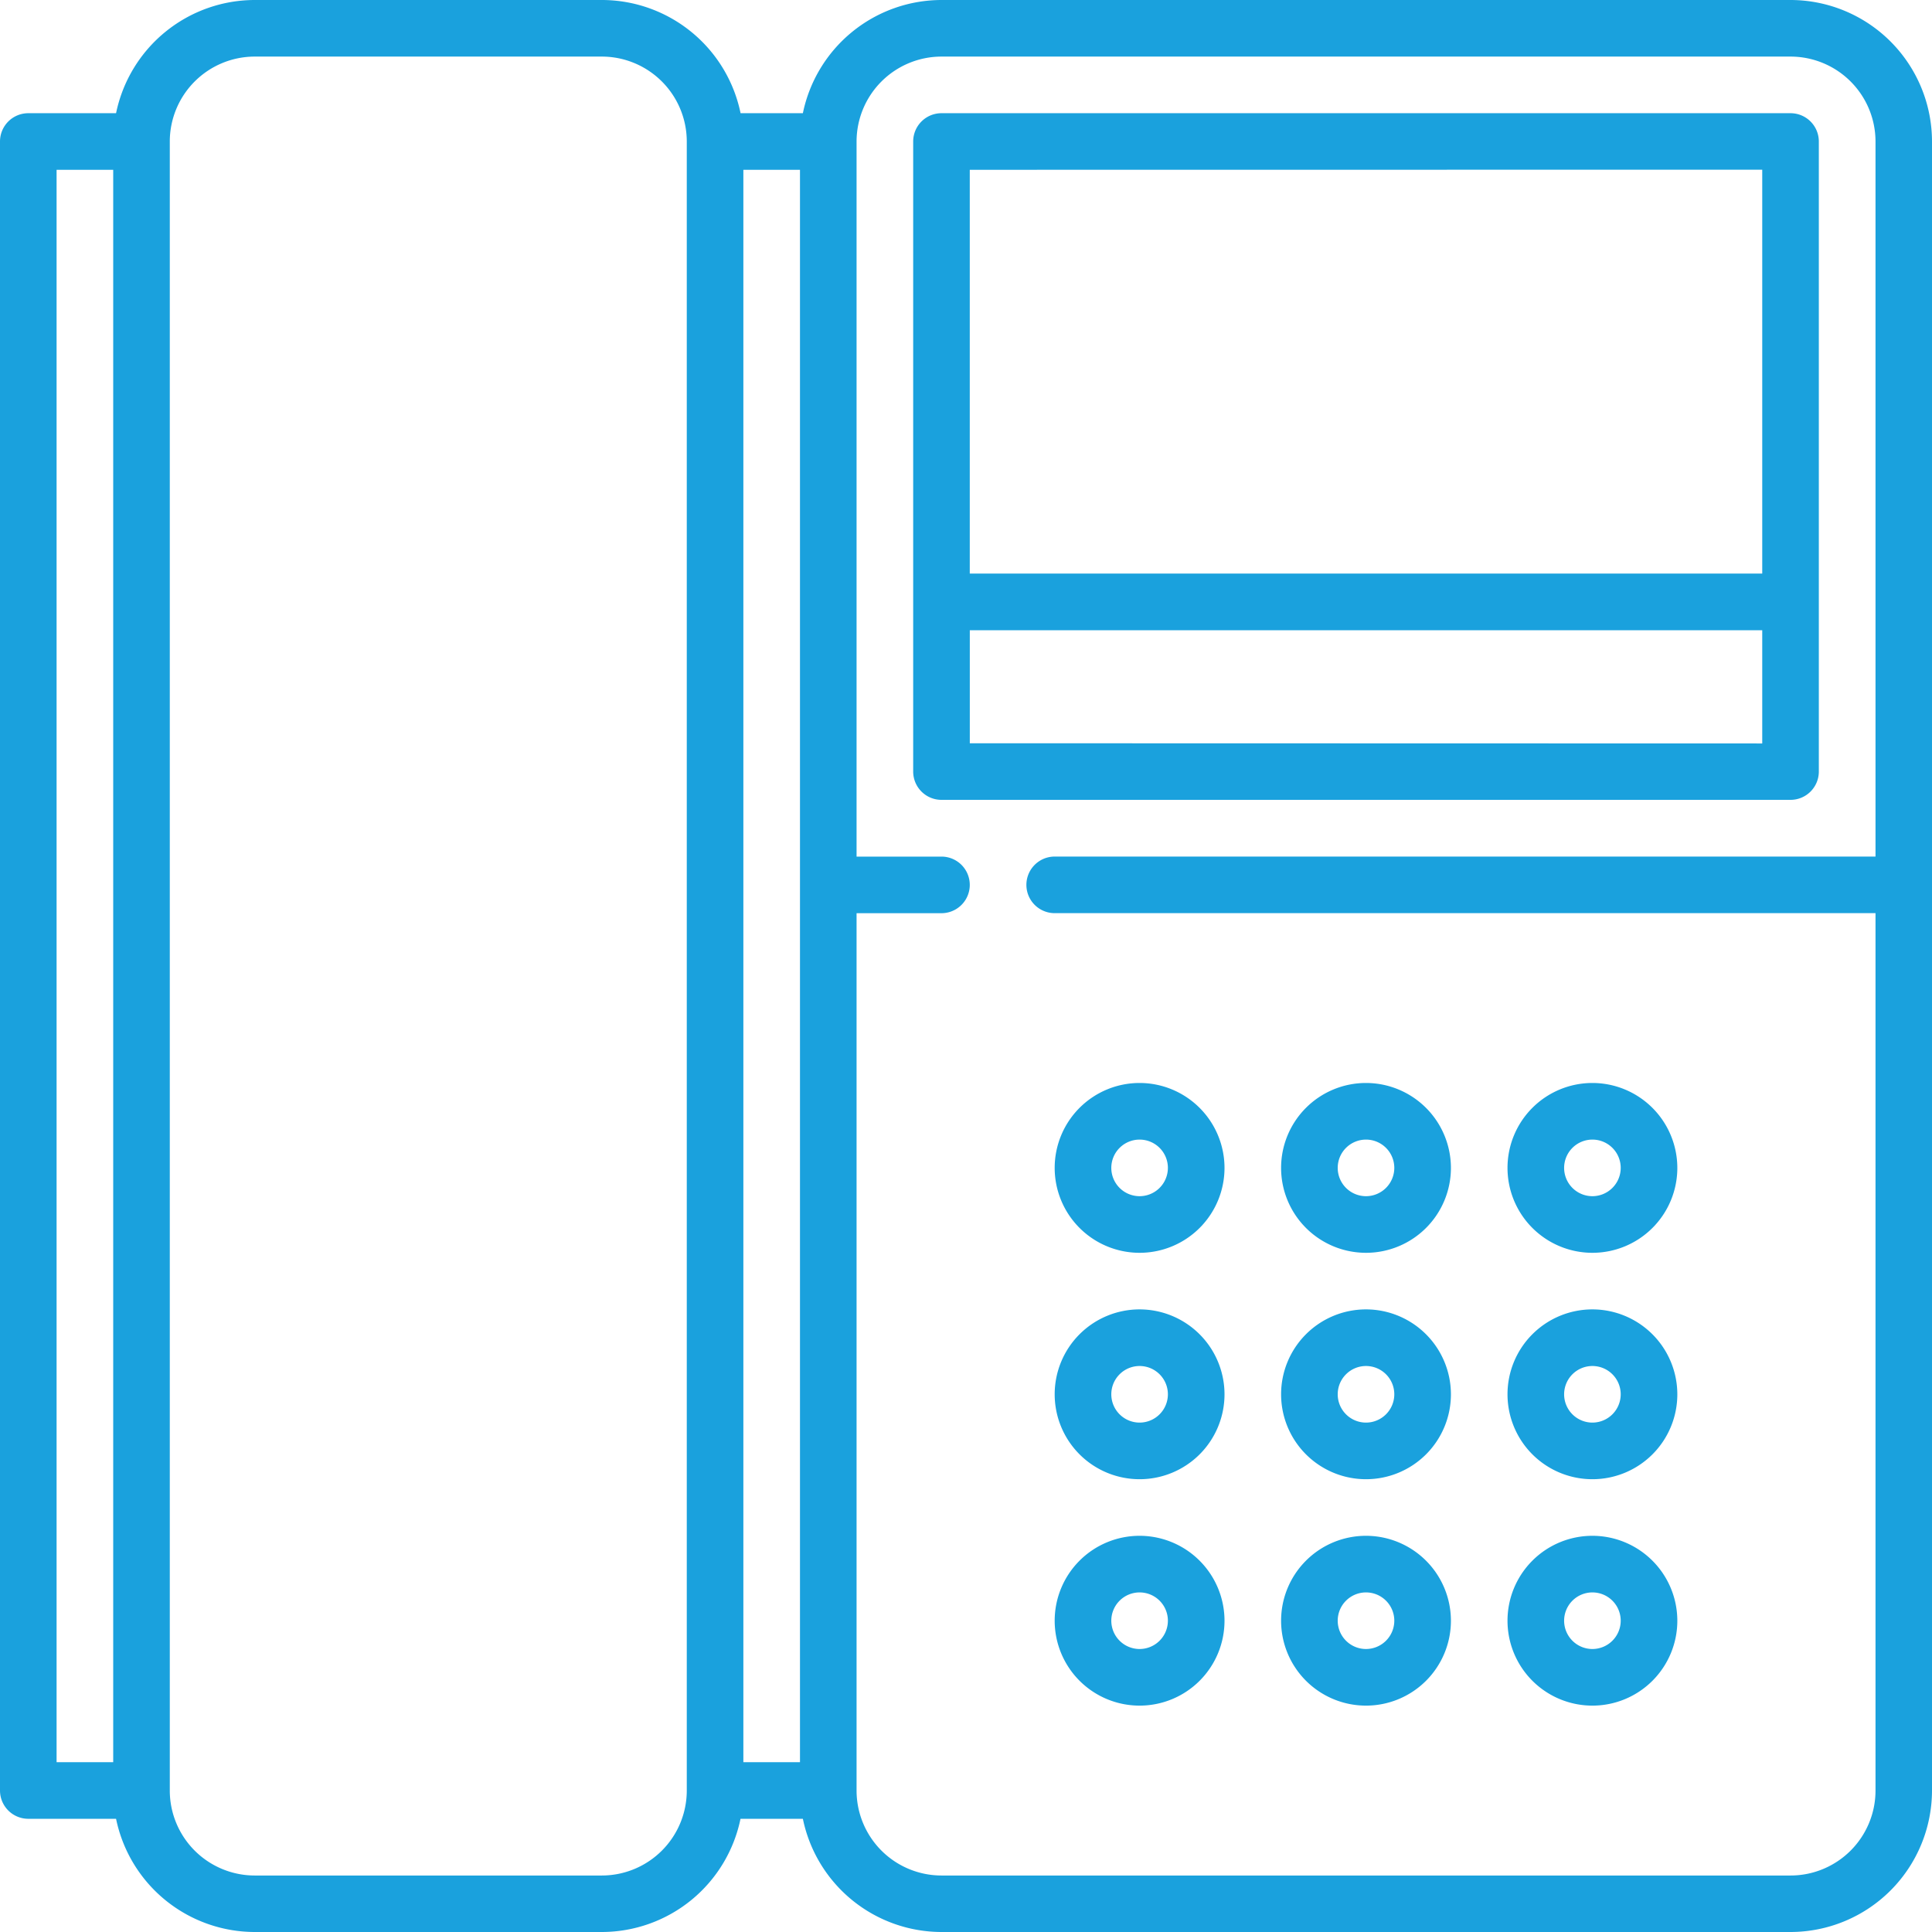
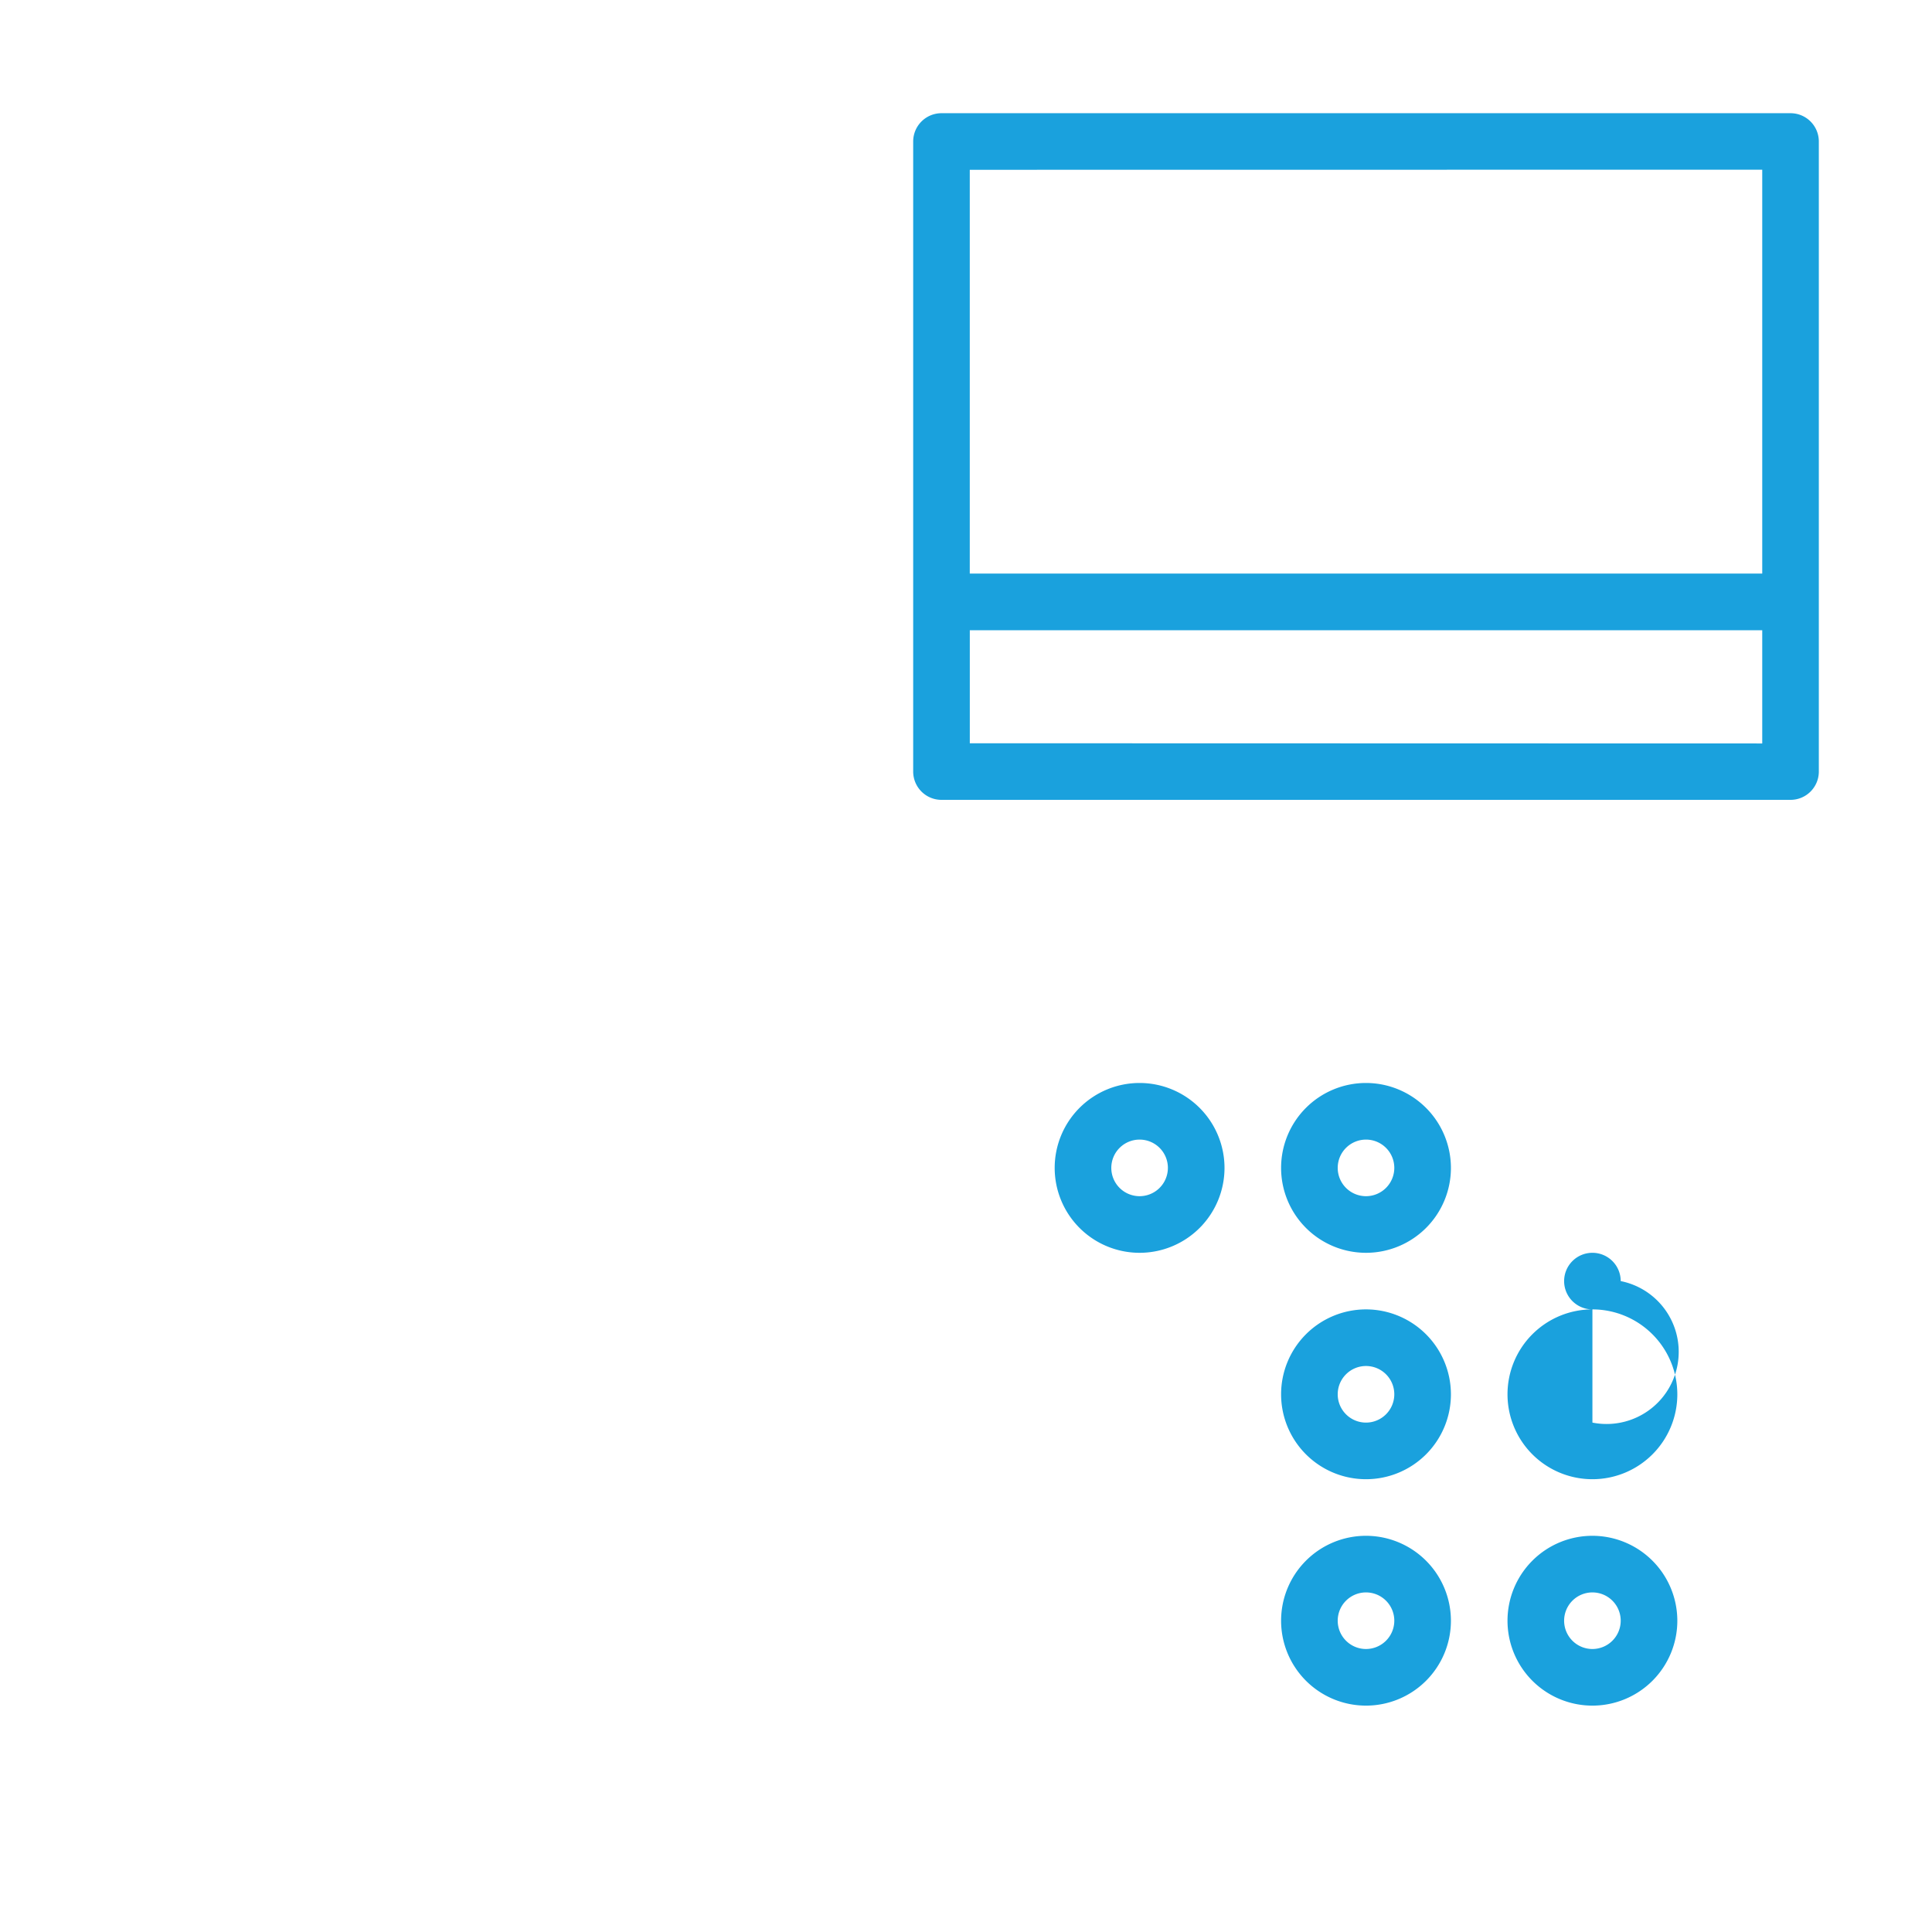
<svg xmlns="http://www.w3.org/2000/svg" id="landline" width="60.159" height="60.159" viewBox="0 0 60.159 60.159">
  <path id="Path_56877" data-name="Path 56877" d="M342.144,287a2.644,2.644,0,1,0,2.644,2.644A2.647,2.647,0,0,0,342.144,287Zm0,3.525a.881.881,0,1,1,.881-.881A.882.882,0,0,1,342.144,290.525Z" transform="translate(-299.609 -253.278)" fill="#1aa1dd" />
  <path id="Path_56878" data-name="Path 56878" d="M282.144,287a2.644,2.644,0,1,0,2.644,2.644A2.647,2.647,0,0,0,282.144,287Zm0,3.525a.881.881,0,1,1,.881-.881A.882.882,0,0,1,282.144,290.525Z" transform="translate(-246.659 -253.278)" fill="#1aa1dd" />
  <path id="Path_56879" data-name="Path 56879" d="M342.144,347a2.644,2.644,0,1,0,2.644,2.644A2.647,2.647,0,0,0,342.144,347Zm0,3.525a.881.881,0,1,1,.881-.881A.882.882,0,0,1,342.144,350.525Z" transform="translate(-299.609 -306.228)" fill="#1aa1dd" />
-   <path id="Path_56880" data-name="Path 56880" d="M282.144,347a2.644,2.644,0,1,0,2.644,2.644A2.647,2.647,0,0,0,282.144,347Zm0,3.525a.881.881,0,1,1,.881-.881A.882.882,0,0,1,282.144,350.525Z" transform="translate(-246.659 -306.228)" fill="#1aa1dd" />
-   <path id="Path_56881" data-name="Path 56881" d="M402.144,347a2.644,2.644,0,1,0,2.644,2.644A2.647,2.647,0,0,0,402.144,347Zm0,3.525a.881.881,0,1,1,.881-.881A.882.882,0,0,1,402.144,350.525Z" transform="translate(-352.559 -306.228)" fill="#1aa1dd" />
+   <path id="Path_56881" data-name="Path 56881" d="M402.144,347a2.644,2.644,0,1,0,2.644,2.644A2.647,2.647,0,0,0,402.144,347Za.881.881,0,1,1,.881-.881A.882.882,0,0,1,402.144,350.525Z" transform="translate(-352.559 -306.228)" fill="#1aa1dd" />
  <path id="Path_56882" data-name="Path 56882" d="M342.144,407a2.644,2.644,0,1,0,2.644,2.644A2.647,2.647,0,0,0,342.144,407Zm0,3.525a.881.881,0,1,1,.881-.881A.882.882,0,0,1,342.144,410.525Z" transform="translate(-299.609 -359.178)" fill="#1aa1dd" />
-   <path id="Path_56883" data-name="Path 56883" d="M282.144,407a2.644,2.644,0,1,0,2.644,2.644A2.647,2.647,0,0,0,282.144,407Zm0,3.525a.881.881,0,1,1,.881-.881A.882.882,0,0,1,282.144,410.525Z" transform="translate(-246.659 -359.178)" fill="#1aa1dd" />
  <path id="Path_56884" data-name="Path 56884" d="M402.144,407a2.644,2.644,0,1,0,2.644,2.644A2.647,2.647,0,0,0,402.144,407Zm0,3.525a.881.881,0,1,1,.881-.881A.882.882,0,0,1,402.144,410.525Z" transform="translate(-352.559 -359.178)" fill="#1aa1dd" />
-   <path id="Path_56885" data-name="Path 56885" d="M402.144,287a2.644,2.644,0,1,0,2.644,2.644A2.647,2.647,0,0,0,402.144,287Zm0,3.525a.881.881,0,1,1,.881-.881A.882.882,0,0,1,402.144,290.525Z" transform="translate(-352.559 -253.278)" fill="#1aa1dd" />
  <path id="Path_56886" data-name="Path 56886" d="M270.2,50.5V30.881a.881.881,0,0,0-.881-.881H242.881a.881.881,0,0,0-.881.881V50.5a.881.881,0,0,0,.881.881h26.437A.881.881,0,0,0,270.2,50.5Zm-1.762-18.741V44.335H243.762V31.762Zm-24.675,17.86V46.1h24.675v3.525Z" transform="translate(-213.565 -26.475)" fill="#1aa1dd" />
-   <path id="Path_56887" data-name="Path 56887" d="M55.753,0H29.316A4.414,4.414,0,0,0,25,3.525h-1.94A4.414,4.414,0,0,0,18.741,0H7.931A4.414,4.414,0,0,0,3.614,3.525H.881A.881.881,0,0,0,0,4.406V55.753a.881.881,0,0,0,.881.881H3.614a4.414,4.414,0,0,0,4.317,3.525h10.81a4.414,4.414,0,0,0,4.317-3.525H25a4.414,4.414,0,0,0,4.317,3.525H55.753a4.411,4.411,0,0,0,4.406-4.406V4.406A4.411,4.411,0,0,0,55.753,0ZM1.762,5.287H3.525V54.872H1.762ZM21.385,55.753A2.647,2.647,0,0,1,18.741,58.4H7.931a2.647,2.647,0,0,1-2.644-2.644V4.406A2.647,2.647,0,0,1,7.931,1.762h10.81a2.647,2.647,0,0,1,2.644,2.644Zm3.525-.881H23.147V5.287H24.91ZM55.753,58.4H29.316a2.647,2.647,0,0,1-2.644-2.644V28.435h2.644a.881.881,0,0,0,0-1.762H26.672V4.406a2.647,2.647,0,0,1,2.644-2.644H55.753A2.647,2.647,0,0,1,58.4,4.406V26.672H32.841a.881.881,0,1,0,0,1.762H58.4V55.753A2.647,2.647,0,0,1,55.753,58.4Z" fill="#1aa1dd" />
</svg>